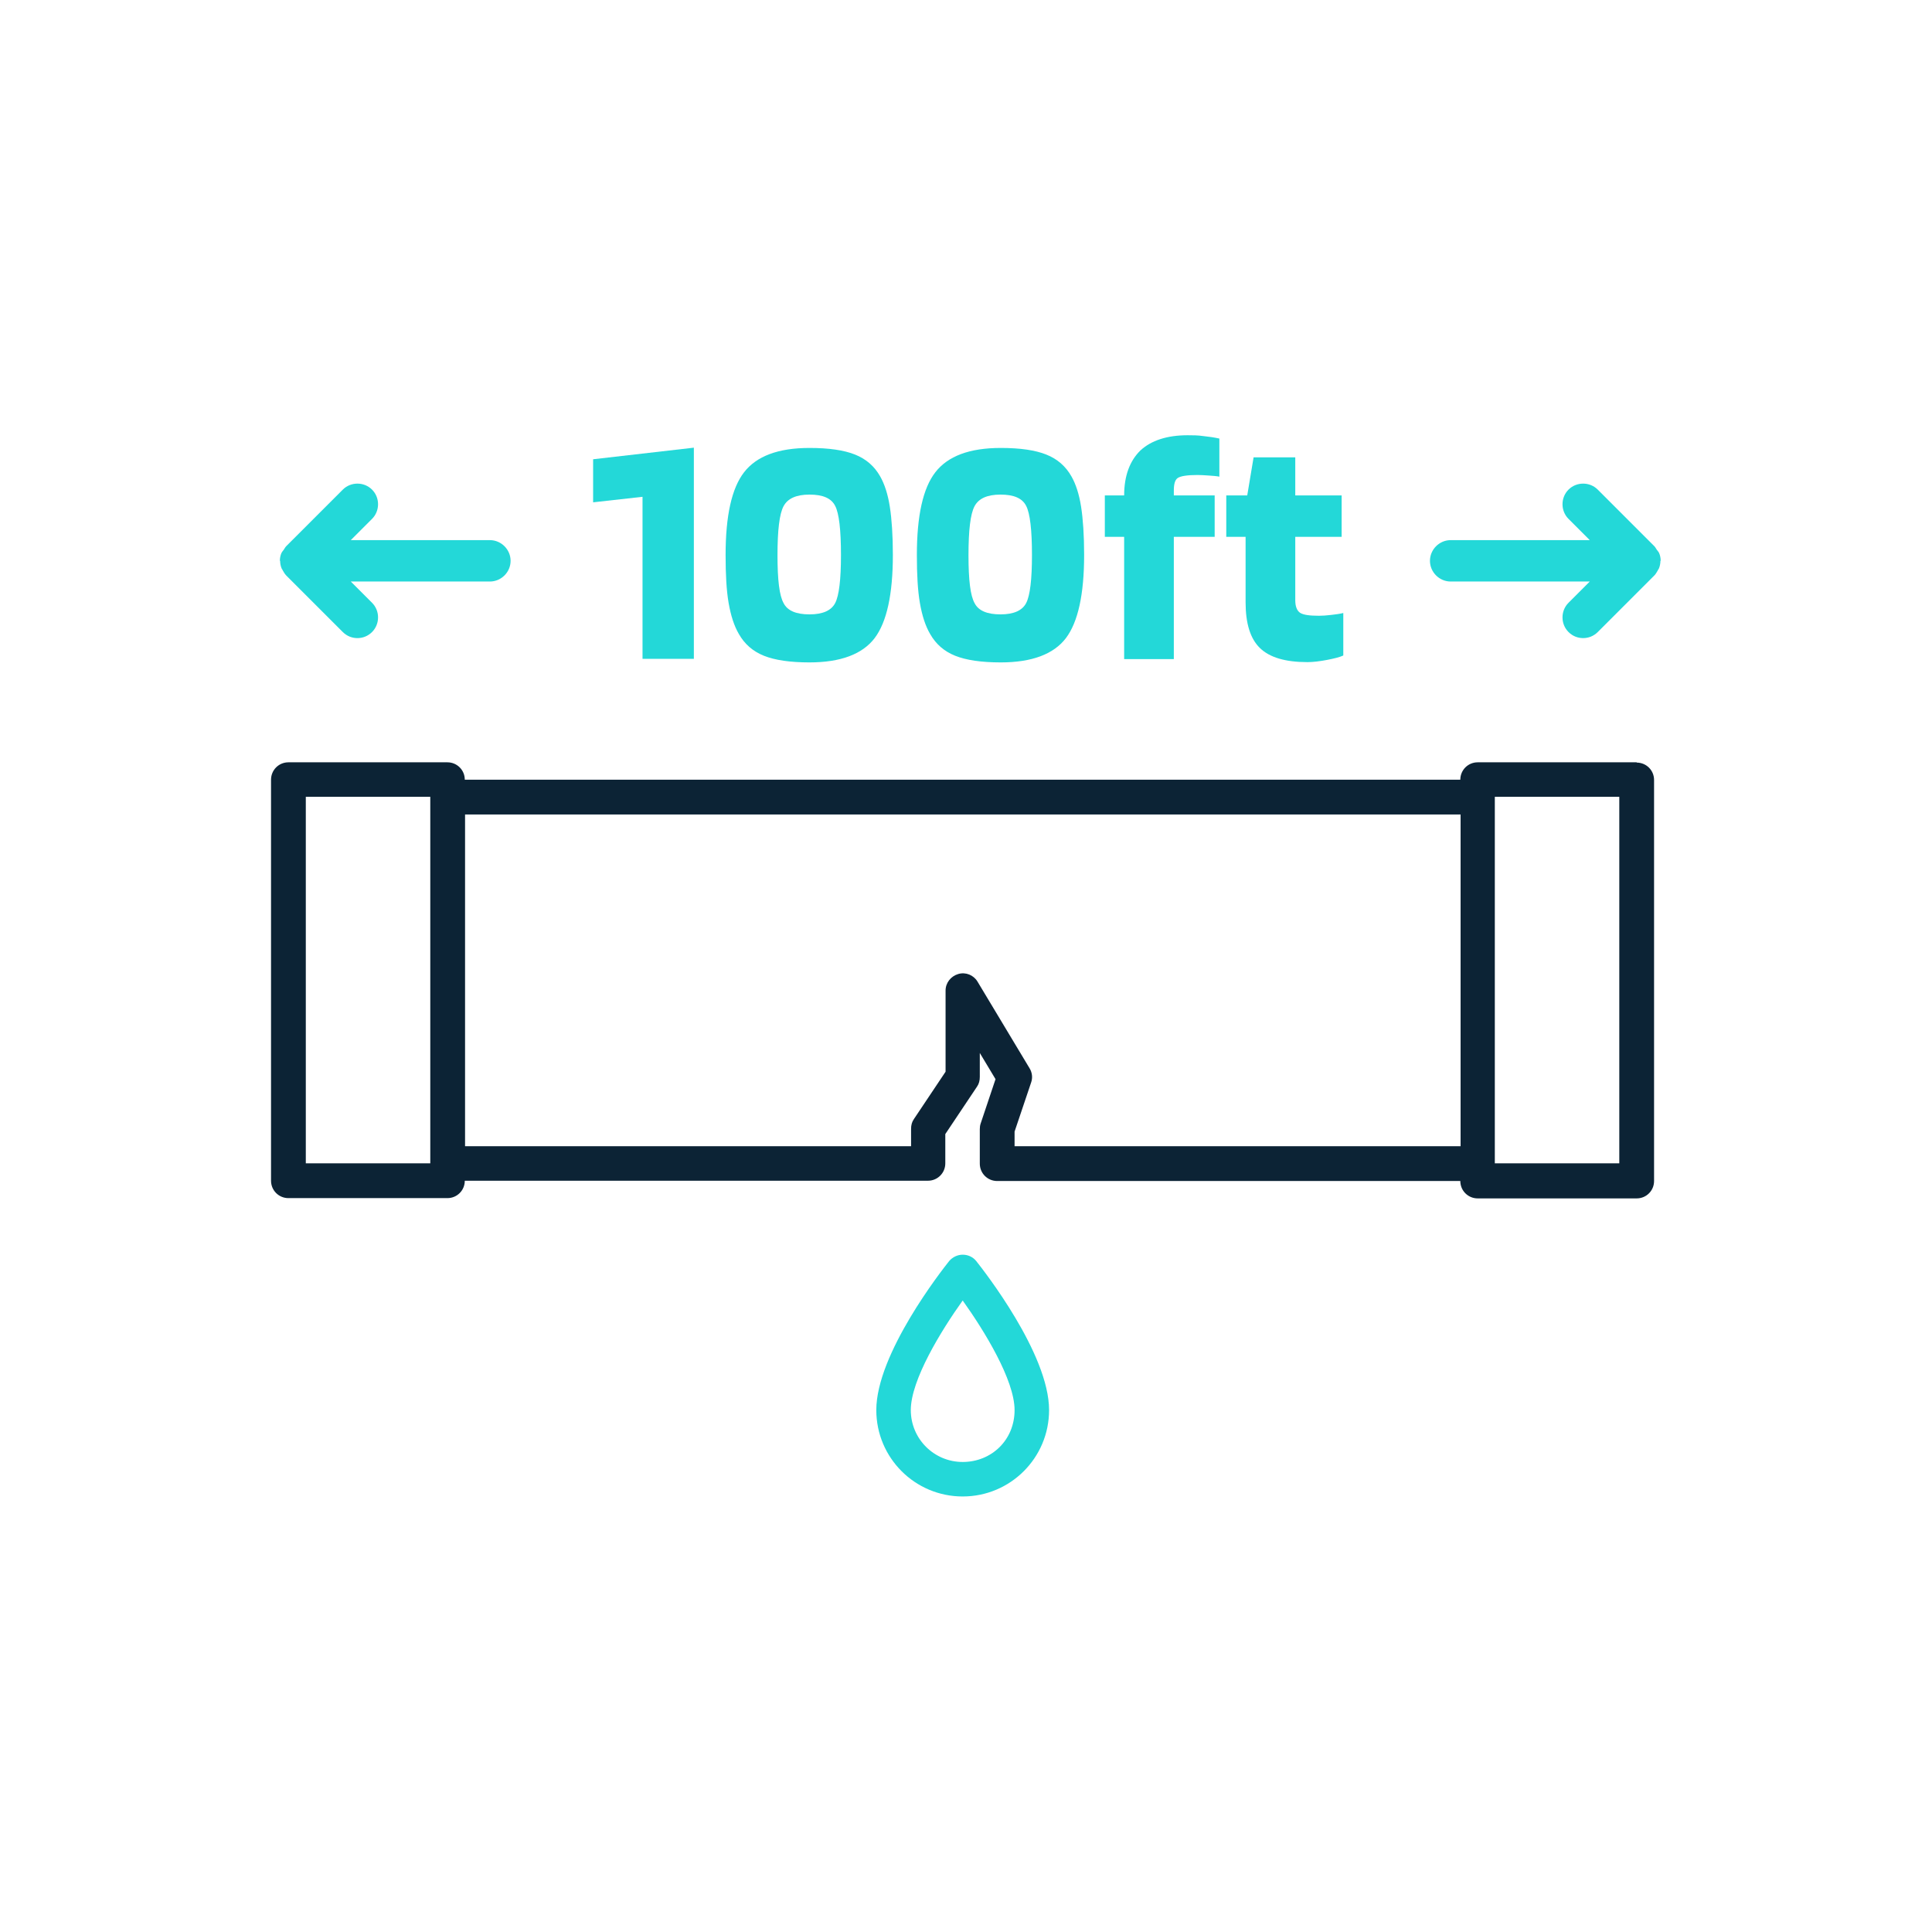
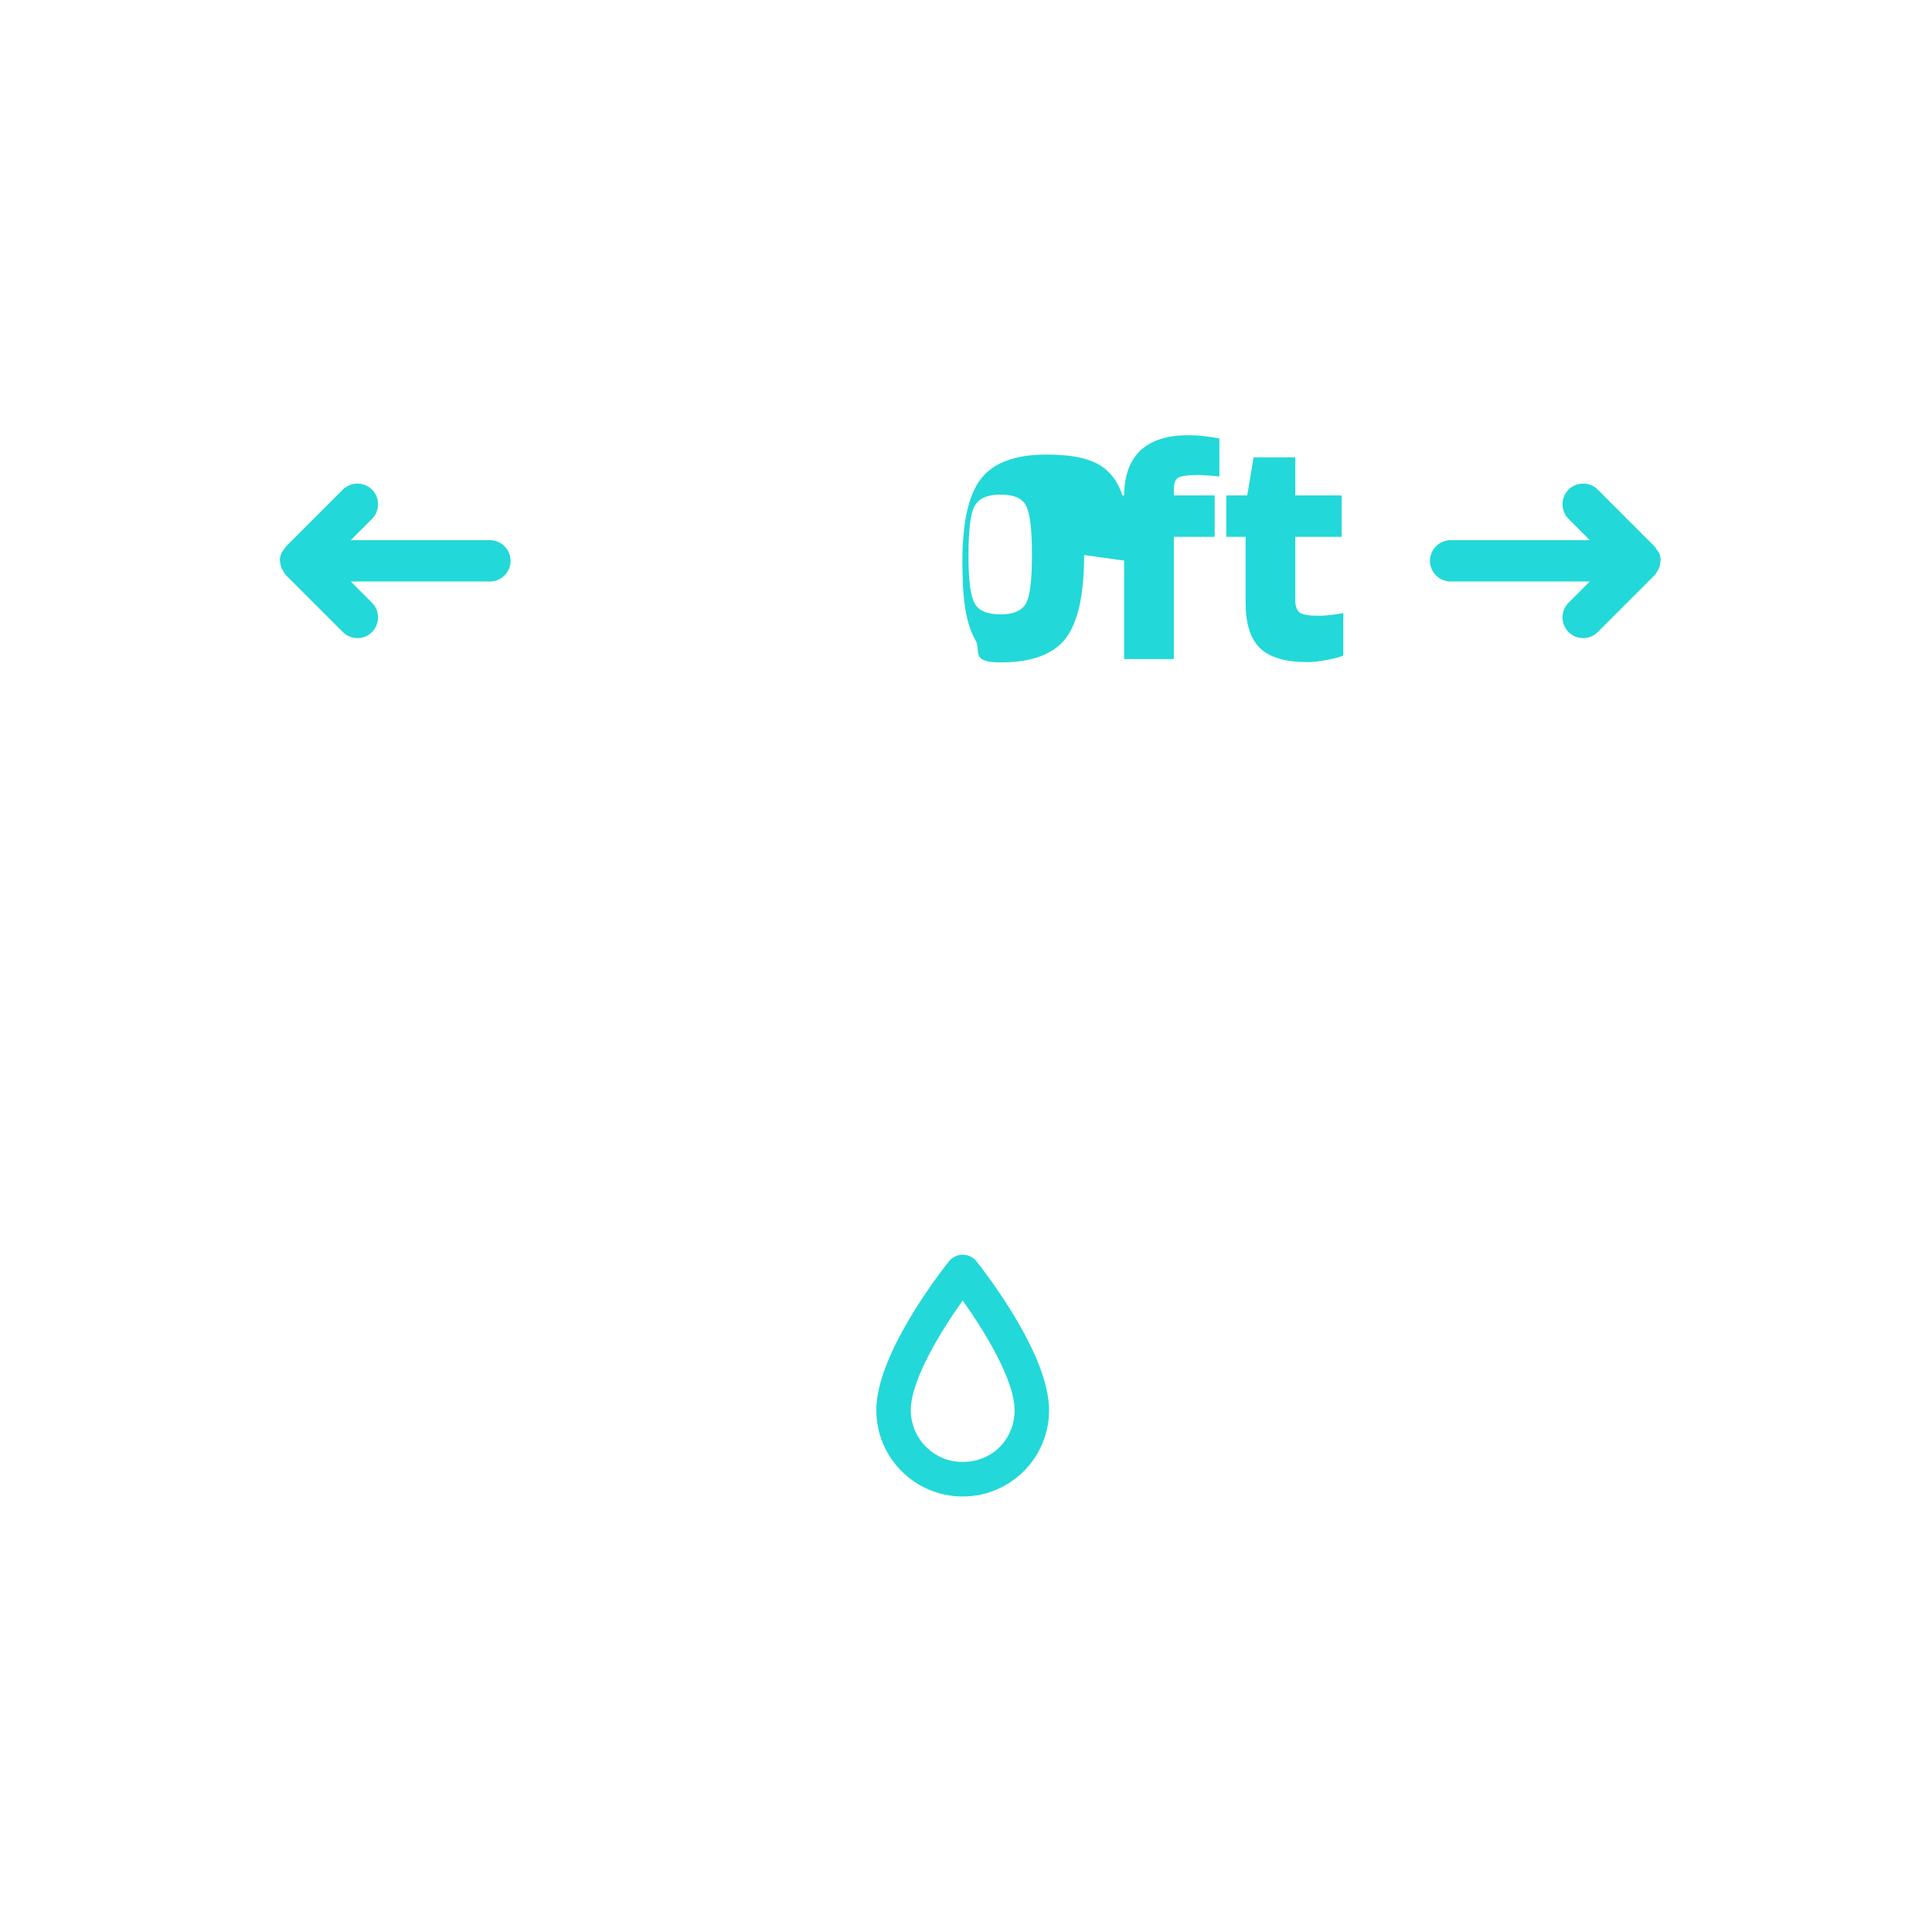
<svg xmlns="http://www.w3.org/2000/svg" id="a" viewBox="0 0 70 70">
  <defs>
    <style>.b{fill:#23d8d8;}.c{fill:#0c2335;}</style>
  </defs>
-   <path class="b" d="M25.14,23.87h-1.86v-5.87l-1.79.2v-1.56l3.65-.42v7.64Z" />
-   <path class="b" d="M32.35,20.11c0,1.42-.22,2.43-.66,3.01s-1.23.88-2.36.88c-.7,0-1.25-.08-1.65-.24s-.7-.42-.91-.79c-.17-.29-.29-.66-.37-1.12s-.11-1.04-.11-1.74c0-1.42.22-2.42.67-3s1.23-.88,2.37-.88c.7,0,1.25.08,1.65.24.4.16.7.42.91.79.16.28.28.65.35,1.1s.11,1.04.11,1.74ZM30.47,20.11c0-.91-.07-1.51-.21-1.78-.14-.28-.45-.41-.93-.41s-.79.14-.94.42-.22.87-.22,1.78.07,1.46.22,1.73c.14.28.46.41.94.41s.79-.14.93-.41c.14-.27.21-.85.21-1.74Z" />
-   <path class="b" d="M39.28,20.11c0,1.42-.22,2.43-.66,3.01s-1.23.88-2.36.88c-.7,0-1.25-.08-1.65-.24s-.7-.42-.91-.79c-.17-.29-.29-.66-.37-1.12s-.11-1.04-.11-1.74c0-1.42.22-2.42.67-3s1.23-.88,2.37-.88c.7,0,1.25.08,1.65.24.4.16.7.42.91.79.16.28.28.65.35,1.1s.11,1.04.11,1.74ZM37.39,20.11c0-.91-.07-1.51-.21-1.78-.14-.28-.45-.41-.93-.41s-.79.14-.94.42-.22.87-.22,1.78.07,1.46.22,1.73c.14.28.46.41.94.41s.79-.14.93-.41c.14-.27.21-.85.21-1.74Z" />
+   <path class="b" d="M39.28,20.11c0,1.42-.22,2.43-.66,3.01s-1.23.88-2.36.88s-.7-.42-.91-.79c-.17-.29-.29-.66-.37-1.12s-.11-1.04-.11-1.74c0-1.42.22-2.42.67-3s1.23-.88,2.37-.88c.7,0,1.25.08,1.65.24.4.16.7.42.91.79.16.28.28.65.35,1.1s.11,1.04.11,1.74ZM37.39,20.11c0-.91-.07-1.51-.21-1.78-.14-.28-.45-.41-.93-.41s-.79.14-.94.42-.22.87-.22,1.78.07,1.46.22,1.73c.14.28.46.41.94.41s.79-.14.93-.41c.14-.27.21-.85.21-1.74Z" />
  <path class="b" d="M40.73,19.45h-.7v-1.5h.7c0-.72.21-1.26.59-1.63.39-.36.96-.55,1.71-.55.18,0,.37,0,.57.03.2.02.4.05.58.09v1.38c-.1-.02-.23-.03-.38-.04-.15-.01-.29-.02-.41-.02-.38,0-.62.04-.72.11-.1.07-.14.22-.14.46v.17h1.48v1.5h-1.48v4.43h-1.8v-4.43Z" />
  <path class="b" d="M45.13,19.45h-.7v-1.5h.76l.23-1.38h1.51v1.38h1.68v1.5h-1.68v2.3c0,.22.06.37.17.45.12.08.35.11.69.11.12,0,.27-.01.44-.03.18-.02.32-.04.44-.07v1.54c-.13.06-.33.11-.59.16s-.51.08-.71.08c-.8,0-1.37-.17-1.72-.51-.35-.34-.52-.89-.52-1.66v-2.38Z" />
-   <path class="c" d="M59.3,27.62h-5.76c-.35,0-.63.28-.63.63H16.84c0-.35-.28-.63-.63-.63h-5.76c-.35,0-.63.28-.63.63v14.53c0,.35.28.63.63.63h5.76c.35,0,.63-.28.63-.63h16.78c.35,0,.63-.28.63-.63v-1.06l1.15-1.72c.07-.1.1-.22.1-.35v-.87l.57.95-.54,1.61c-.02.06-.03.13-.03.2v1.25c0,.35.28.63.63.63h16.78c0,.35.28.63.63.63h5.76c.35,0,.63-.28.63-.63v-14.53c0-.35-.28-.63-.63-.63h0ZM11.08,42.15v-13.28h4.51v13.28h-4.51ZM36.76,41.52v-.52l.6-1.78c.06-.17.04-.36-.06-.52l-1.88-3.13c-.14-.24-.43-.36-.7-.28-.27.08-.46.32-.46.6v2.94l-1.15,1.72c-.07.1-.1.22-.1.35v.63h-16.16v-12.02h36.07v12.02h-16.16ZM58.67,42.15h-4.51v-13.28h4.51v13.28Z" />
  <path class="b" d="M34.88,45.46c-.19,0-.37.09-.49.23-.27.34-2.64,3.36-2.64,5.4,0,1.73,1.4,3.13,3.13,3.13s3.13-1.4,3.13-3.13c0-2.04-2.37-5.06-2.64-5.4-.12-.15-.3-.23-.49-.23h0ZM34.88,52.97c-1.04,0-1.88-.84-1.88-1.88,0-1.09,1.1-2.88,1.88-3.97.78,1.09,1.88,2.88,1.88,3.97s-.84,1.88-1.88,1.88Z" />
  <path class="b" d="M60.17,20.32c0-.1-.02-.2-.06-.29-.02-.04-.05-.07-.08-.11-.03-.04-.05-.09-.09-.13l-2.05-2.05c-.29-.29-.77-.29-1.06,0s-.29.77,0,1.06l.77.77h-5.04c-.41,0-.75.34-.75.75s.34.75.75.75h5.04l-.77.77c-.29.29-.29.77,0,1.06.15.15.34.22.53.22s.38-.07.53-.22l2.05-2.05c.06-.06.09-.13.13-.19,0-.02.02-.03.03-.05.04-.09.06-.19.06-.29,0,0,0,0,0,0,0,0,0,0,0,0Z" />
  <path class="b" d="M10.14,20.32c0-.1.02-.2.06-.29.02-.04.05-.07.08-.11.03-.04.05-.09.09-.13l2.05-2.05c.29-.29.77-.29,1.06,0s.29.77,0,1.06l-.77.77h5.04c.41,0,.75.34.75.75s-.34.75-.75.75h-5.04l.77.77c.29.29.29.77,0,1.06-.15.15-.34.22-.53.22s-.38-.07-.53-.22l-2.05-2.05c-.06-.06-.09-.13-.13-.19,0-.02-.02-.03-.03-.05-.04-.09-.06-.19-.06-.29,0,0,0,0,0,0,0,0,0,0,0,0Z" />
</svg>